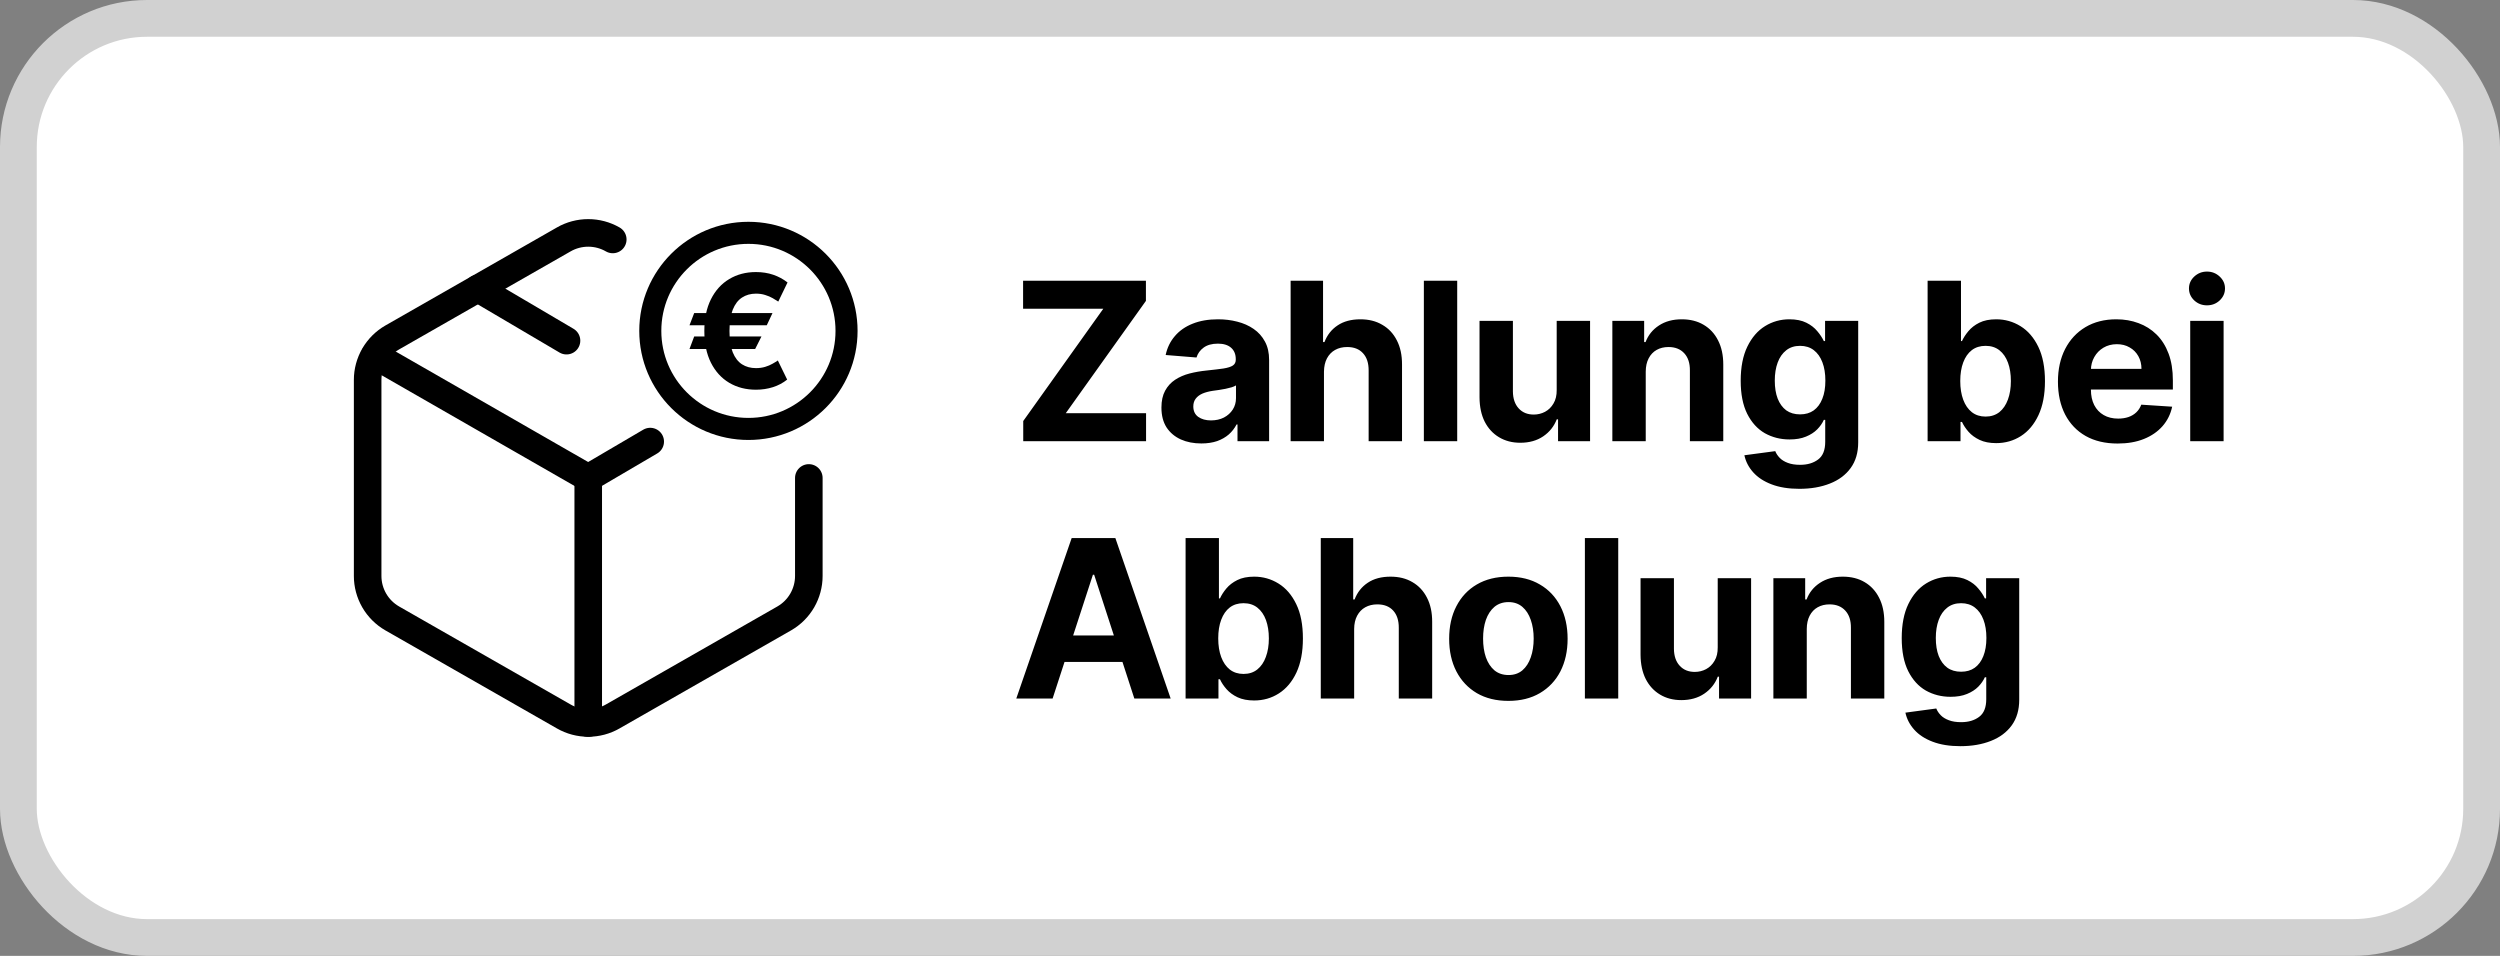
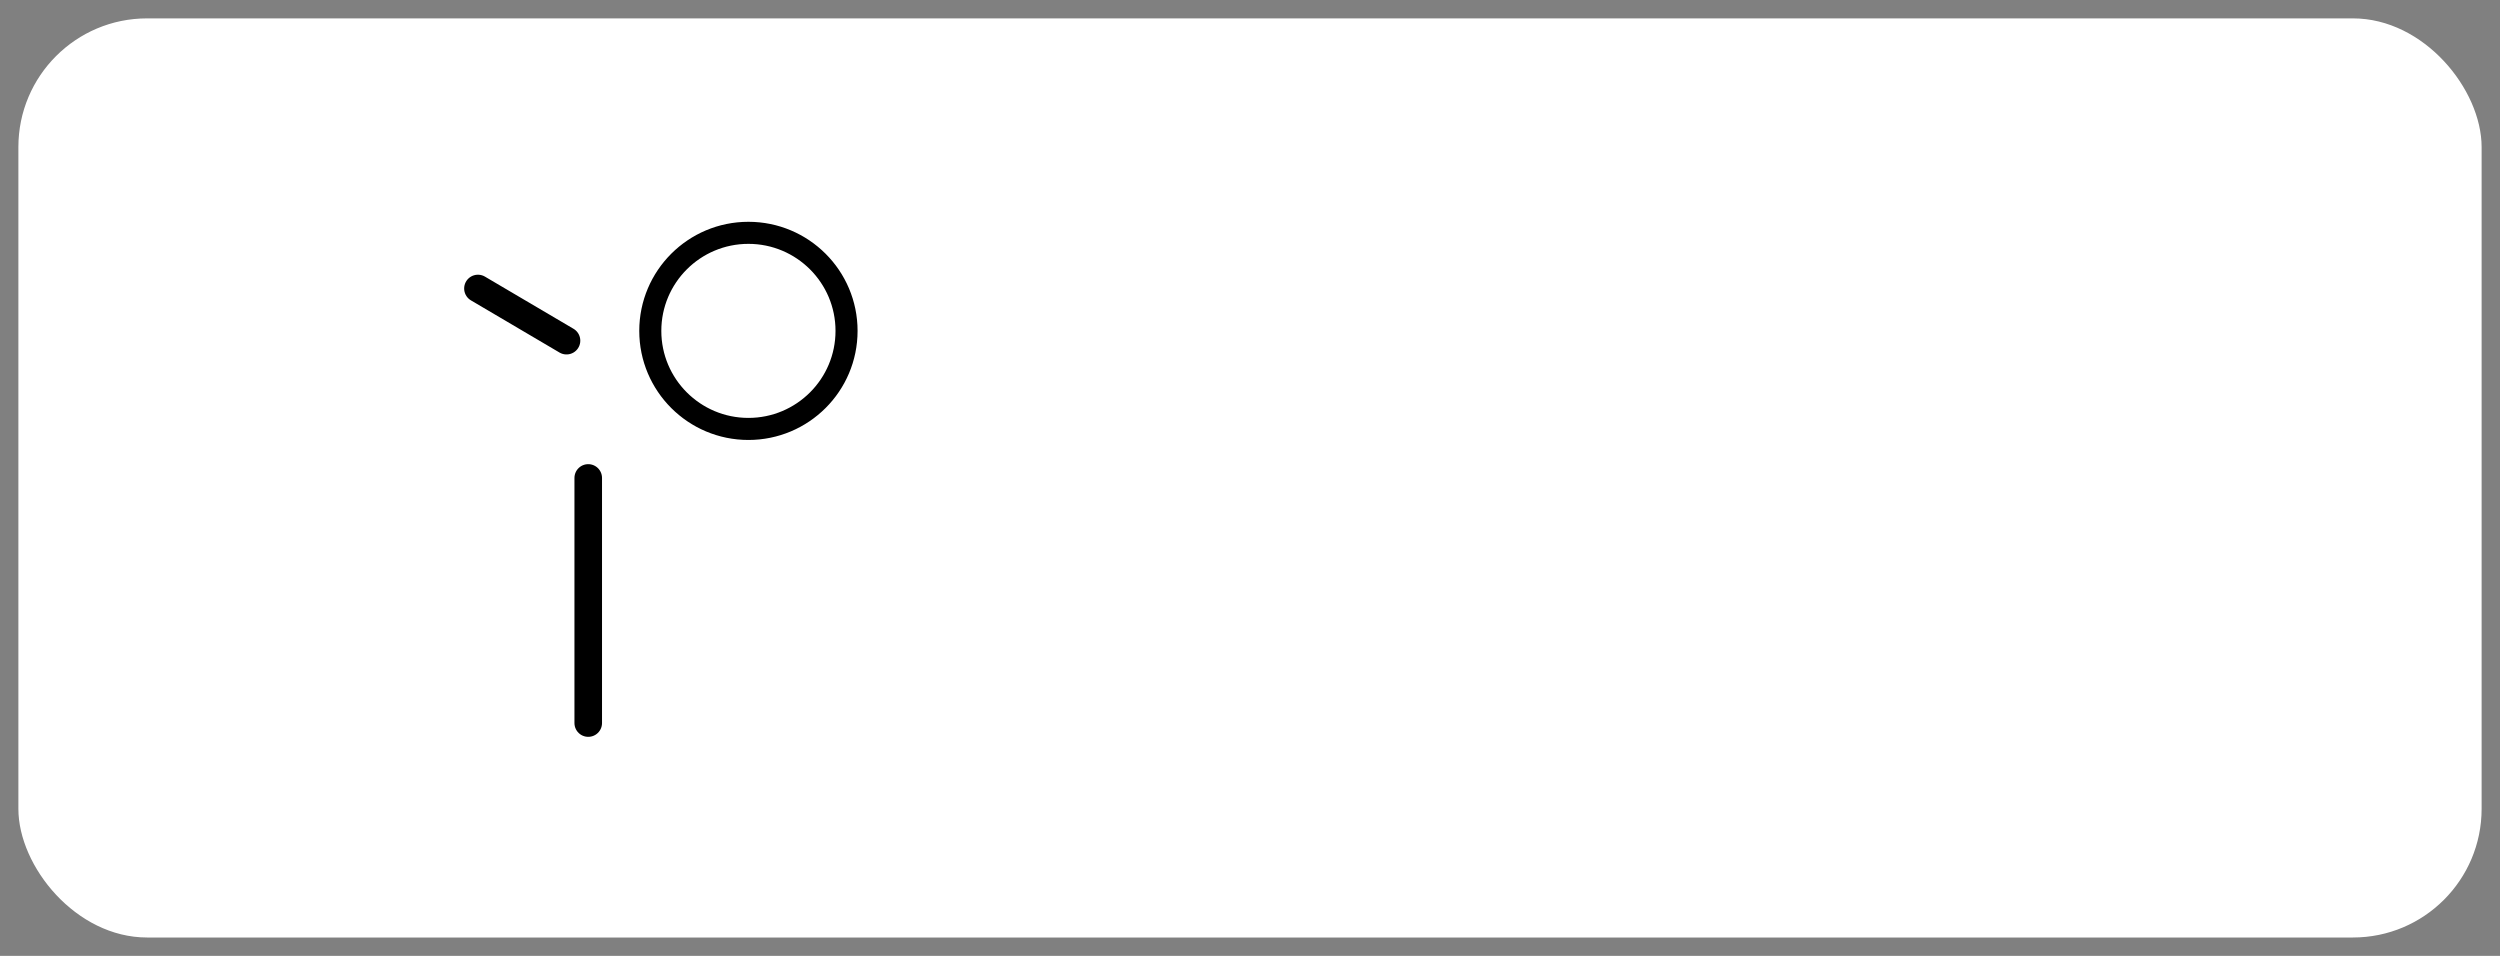
<svg xmlns="http://www.w3.org/2000/svg" width="68" height="26" viewBox="0 0 68 26" fill="none">
  <rect x="0" y="0" width="68" height="26" fill="#808080" stroke="none" />
  <rect x="0.5" y="0.5" width="67" height="25" rx="3.5" fill="white" />
-   <rect x="0.5" y="0.5" width="67" height="25" rx="3.5" stroke="#D1D1D1" />
-   <path d="M22 13V15.667C22 15.9 21.938 16.13 21.821 16.333C21.704 16.535 21.536 16.703 21.333 16.82L16.667 19.487C16.464 19.604 16.234 19.665 16 19.665C15.766 19.665 15.536 19.604 15.333 19.487L10.667 16.82C10.464 16.703 10.296 16.535 10.179 16.333C10.062 16.13 10 15.9 10 15.667V10.333C10 10.1 10.062 9.87 10.179 9.667C10.296 9.465 10.464 9.297 10.667 9.18L15.333 6.513C15.536 6.396 15.766 6.335 16 6.335C16.234 6.335 16.464 6.396 16.667 6.513" stroke="black" stroke-width="0.75" stroke-linecap="round" stroke-linejoin="round" />
  <path d="M16 19.667V13" stroke="black" stroke-width="0.75" stroke-linecap="round" stroke-linejoin="round" />
-   <path d="M10.193 9.667L16 13L17.686 12.011" stroke="black" stroke-width="0.75" stroke-linecap="round" stroke-linejoin="round" />
  <path d="M13 7.847L15.409 9.266" stroke="black" stroke-width="0.75" stroke-linecap="round" stroke-linejoin="round" />
  <path d="M23.026 9C23.026 10.473 21.831 11.667 20.357 11.667C18.883 11.667 17.688 10.473 17.688 9C17.688 7.527 18.883 6.333 20.357 6.333C21.831 6.333 23.026 7.527 23.026 9Z" stroke="black" stroke-width="0.6" stroke-linecap="round" />
-   <path d="M21.012 8.515L20.856 8.848H18.754L18.882 8.515H21.012ZM20.712 9.152L20.54 9.493H18.754L18.882 9.152H20.712ZM21.421 7.683L21.169 8.203C21.127 8.175 21.076 8.144 21.017 8.11C20.958 8.076 20.89 8.047 20.814 8.024C20.738 7.999 20.655 7.987 20.562 7.987C20.417 7.987 20.29 8.023 20.182 8.094C20.074 8.164 19.99 8.275 19.93 8.425C19.872 8.575 19.842 8.768 19.842 9.003C19.842 9.24 19.872 9.433 19.93 9.582C19.99 9.73 20.074 9.839 20.182 9.909C20.29 9.978 20.417 10.013 20.562 10.013C20.655 10.013 20.738 10.001 20.814 9.978C20.889 9.955 20.956 9.927 21.012 9.894C21.07 9.862 21.118 9.832 21.157 9.805L21.411 10.325C21.297 10.416 21.168 10.485 21.023 10.531C20.878 10.577 20.725 10.6 20.562 10.6C20.288 10.6 20.045 10.537 19.833 10.411C19.622 10.285 19.457 10.103 19.337 9.865C19.218 9.627 19.158 9.34 19.158 9.003C19.158 8.667 19.218 8.38 19.337 8.141C19.457 7.901 19.622 7.718 19.833 7.592C20.045 7.464 20.288 7.4 20.562 7.4C20.731 7.4 20.887 7.424 21.031 7.473C21.174 7.522 21.305 7.592 21.421 7.683Z" fill="black" />
-   <path d="M27.832 12V11.452L30.01 8.397H27.828V7.636H31.169V8.184L28.989 11.239H31.173V12H27.832ZM32.677 12.062C32.469 12.062 32.282 12.026 32.119 11.953C31.956 11.879 31.827 11.771 31.731 11.627C31.638 11.482 31.591 11.302 31.591 11.086C31.591 10.904 31.624 10.751 31.691 10.628C31.758 10.504 31.849 10.405 31.964 10.329C32.079 10.254 32.209 10.197 32.356 10.159C32.503 10.121 32.658 10.094 32.82 10.078C33.011 10.058 33.164 10.04 33.28 10.023C33.397 10.004 33.481 9.977 33.534 9.942C33.587 9.906 33.613 9.854 33.613 9.784V9.771C33.613 9.636 33.57 9.532 33.485 9.458C33.401 9.384 33.282 9.347 33.127 9.347C32.964 9.347 32.834 9.384 32.737 9.456C32.641 9.527 32.577 9.616 32.545 9.724L31.706 9.656C31.748 9.457 31.832 9.286 31.957 9.141C32.082 8.994 32.243 8.882 32.441 8.804C32.64 8.724 32.87 8.685 33.131 8.685C33.313 8.685 33.487 8.706 33.653 8.749C33.821 8.791 33.969 8.857 34.099 8.947C34.229 9.036 34.332 9.151 34.407 9.292C34.483 9.431 34.52 9.598 34.52 9.793V12H33.66V11.546H33.634C33.581 11.648 33.511 11.739 33.423 11.817C33.335 11.893 33.229 11.954 33.106 11.998C32.982 12.04 32.839 12.062 32.677 12.062ZM32.937 11.435C33.071 11.435 33.189 11.409 33.291 11.357C33.393 11.303 33.474 11.23 33.532 11.139C33.59 11.048 33.619 10.945 33.619 10.83V10.483C33.591 10.501 33.552 10.518 33.502 10.534C33.454 10.548 33.399 10.562 33.338 10.575C33.277 10.586 33.216 10.597 33.155 10.607C33.094 10.615 33.038 10.623 32.989 10.63C32.882 10.646 32.789 10.671 32.709 10.704C32.63 10.739 32.568 10.785 32.524 10.843C32.48 10.9 32.458 10.971 32.458 11.056C32.458 11.18 32.503 11.274 32.592 11.339C32.683 11.403 32.798 11.435 32.937 11.435ZM36.012 10.108V12H35.105V7.636H35.987V9.305H36.025C36.099 9.112 36.218 8.96 36.383 8.851C36.548 8.74 36.755 8.685 37.003 8.685C37.23 8.685 37.428 8.734 37.597 8.834C37.768 8.932 37.9 9.073 37.994 9.258C38.089 9.441 38.136 9.661 38.135 9.916V12H37.227V10.078C37.228 9.876 37.177 9.719 37.073 9.607C36.971 9.495 36.828 9.439 36.643 9.439C36.519 9.439 36.41 9.465 36.315 9.518C36.221 9.57 36.147 9.647 36.093 9.748C36.041 9.847 36.014 9.967 36.012 10.108ZM39.636 7.636V12H38.729V7.636H39.636ZM42.342 10.607V8.727H43.25V12H42.379V11.405H42.344C42.27 11.597 42.148 11.751 41.976 11.868C41.805 11.984 41.597 12.043 41.352 12.043C41.133 12.043 40.94 11.993 40.774 11.893C40.608 11.794 40.478 11.653 40.384 11.47C40.292 11.286 40.245 11.067 40.243 10.811V8.727H41.151V10.649C41.153 10.842 41.205 10.995 41.307 11.107C41.409 11.22 41.546 11.276 41.718 11.276C41.827 11.276 41.93 11.251 42.025 11.201C42.12 11.15 42.197 11.075 42.255 10.975C42.315 10.876 42.344 10.753 42.342 10.607ZM44.764 10.108V12H43.856V8.727H44.721V9.305H44.759C44.832 9.114 44.953 8.964 45.124 8.853C45.294 8.741 45.501 8.685 45.744 8.685C45.971 8.685 46.169 8.734 46.338 8.834C46.507 8.933 46.639 9.075 46.732 9.26C46.826 9.443 46.873 9.662 46.873 9.916V12H45.965V10.078C45.967 9.878 45.916 9.722 45.812 9.609C45.708 9.496 45.566 9.439 45.384 9.439C45.261 9.439 45.154 9.465 45.06 9.518C44.968 9.57 44.895 9.647 44.843 9.748C44.791 9.847 44.765 9.967 44.764 10.108ZM48.943 13.296C48.649 13.296 48.397 13.255 48.186 13.174C47.978 13.095 47.811 12.986 47.688 12.848C47.564 12.71 47.484 12.555 47.447 12.383L48.287 12.271C48.312 12.336 48.353 12.397 48.408 12.454C48.463 12.511 48.537 12.556 48.627 12.59C48.72 12.626 48.832 12.643 48.964 12.643C49.162 12.643 49.324 12.595 49.452 12.499C49.581 12.403 49.646 12.244 49.646 12.019V11.421H49.608C49.568 11.511 49.508 11.597 49.429 11.678C49.349 11.759 49.247 11.825 49.122 11.876C48.997 11.928 48.848 11.953 48.674 11.953C48.429 11.953 48.205 11.896 48.003 11.783C47.803 11.668 47.643 11.492 47.524 11.256C47.406 11.019 47.347 10.72 47.347 10.357C47.347 9.987 47.407 9.677 47.528 9.428C47.649 9.18 47.809 8.994 48.01 8.87C48.211 8.746 48.432 8.685 48.672 8.685C48.855 8.685 49.009 8.716 49.133 8.778C49.256 8.839 49.355 8.916 49.431 9.009C49.508 9.099 49.566 9.189 49.608 9.277H49.642V8.727H50.543V12.032C50.543 12.31 50.475 12.543 50.338 12.731C50.202 12.918 50.013 13.059 49.772 13.153C49.532 13.248 49.255 13.296 48.943 13.296ZM48.962 11.271C49.108 11.271 49.232 11.235 49.333 11.163C49.435 11.089 49.513 10.984 49.567 10.847C49.623 10.71 49.65 10.545 49.65 10.353C49.65 10.161 49.623 9.995 49.569 9.854C49.515 9.712 49.437 9.602 49.335 9.524C49.233 9.446 49.108 9.407 48.962 9.407C48.813 9.407 48.687 9.447 48.585 9.528C48.483 9.608 48.405 9.719 48.353 9.861C48.3 10.003 48.274 10.167 48.274 10.353C48.274 10.542 48.3 10.705 48.353 10.843C48.407 10.979 48.484 11.085 48.585 11.161C48.687 11.234 48.813 11.271 48.962 11.271ZM52.431 12V7.636H53.339V9.277H53.366C53.406 9.189 53.464 9.099 53.539 9.009C53.616 8.916 53.715 8.839 53.837 8.778C53.961 8.716 54.114 8.685 54.297 8.685C54.536 8.685 54.756 8.747 54.958 8.872C55.16 8.996 55.321 9.183 55.442 9.433C55.562 9.681 55.623 9.993 55.623 10.368C55.623 10.733 55.564 11.041 55.446 11.293C55.329 11.543 55.17 11.732 54.969 11.861C54.768 11.989 54.544 12.053 54.295 12.053C54.119 12.053 53.969 12.024 53.846 11.966C53.724 11.908 53.623 11.835 53.545 11.746C53.467 11.657 53.407 11.567 53.366 11.476H53.326V12H52.431ZM53.319 10.364C53.319 10.558 53.346 10.728 53.4 10.873C53.454 11.018 53.532 11.131 53.635 11.212C53.737 11.291 53.861 11.331 54.008 11.331C54.155 11.331 54.28 11.29 54.383 11.21C54.485 11.127 54.562 11.014 54.615 10.869C54.669 10.722 54.696 10.554 54.696 10.364C54.696 10.175 54.67 10.008 54.617 9.865C54.565 9.722 54.487 9.609 54.385 9.528C54.282 9.447 54.157 9.407 54.008 9.407C53.86 9.407 53.735 9.446 53.633 9.524C53.532 9.602 53.454 9.713 53.4 9.857C53.346 10 53.319 10.169 53.319 10.364ZM57.6 12.064C57.263 12.064 56.973 11.996 56.73 11.859C56.489 11.722 56.303 11.527 56.172 11.276C56.042 11.023 55.976 10.724 55.976 10.379C55.976 10.042 56.042 9.746 56.172 9.492C56.303 9.238 56.487 9.04 56.724 8.898C56.963 8.756 57.243 8.685 57.564 8.685C57.78 8.685 57.98 8.719 58.167 8.789C58.354 8.857 58.517 8.96 58.657 9.098C58.797 9.236 58.907 9.409 58.985 9.618C59.063 9.825 59.102 10.068 59.102 10.347V10.596H56.339V10.033H58.248C58.248 9.903 58.219 9.787 58.162 9.686C58.105 9.585 58.027 9.506 57.926 9.45C57.826 9.391 57.711 9.362 57.579 9.362C57.441 9.362 57.319 9.394 57.212 9.458C57.107 9.521 57.025 9.605 56.965 9.712C56.905 9.817 56.875 9.934 56.873 10.063V10.598C56.873 10.76 56.903 10.9 56.963 11.018C57.024 11.136 57.11 11.227 57.221 11.29C57.331 11.354 57.463 11.386 57.615 11.386C57.716 11.386 57.808 11.372 57.892 11.344C57.976 11.315 58.047 11.273 58.107 11.216C58.167 11.159 58.212 11.089 58.243 11.007L59.083 11.062C59.04 11.264 58.953 11.44 58.821 11.591C58.69 11.74 58.521 11.857 58.314 11.94C58.108 12.023 57.87 12.064 57.6 12.064ZM59.574 12V8.727H60.482V12H59.574ZM60.03 8.305C59.895 8.305 59.78 8.261 59.683 8.171C59.588 8.08 59.54 7.972 59.54 7.845C59.54 7.72 59.588 7.613 59.683 7.523C59.78 7.433 59.895 7.387 60.03 7.387C60.165 7.387 60.28 7.433 60.376 7.523C60.472 7.613 60.52 7.72 60.52 7.845C60.52 7.972 60.472 8.08 60.376 8.171C60.28 8.261 60.165 8.305 60.03 8.305ZM28.631 19H27.643L29.149 14.636H30.338L31.842 19H30.854L29.761 15.633H29.727L28.631 19ZM28.57 17.285H30.905V18.005H28.57V17.285ZM32.248 19V14.636H33.155V16.277H33.183C33.223 16.189 33.28 16.099 33.355 16.009C33.432 15.916 33.532 15.839 33.654 15.778C33.777 15.716 33.931 15.685 34.114 15.685C34.353 15.685 34.573 15.747 34.775 15.872C34.976 15.996 35.138 16.183 35.258 16.433C35.379 16.681 35.439 16.993 35.439 17.368C35.439 17.733 35.38 18.041 35.263 18.293C35.146 18.543 34.987 18.732 34.785 18.861C34.585 18.989 34.361 19.053 34.112 19.053C33.936 19.053 33.786 19.024 33.662 18.966C33.54 18.908 33.44 18.834 33.362 18.746C33.284 18.657 33.224 18.567 33.183 18.476H33.142V19H32.248ZM33.136 17.364C33.136 17.558 33.163 17.728 33.217 17.873C33.271 18.018 33.349 18.131 33.451 18.212C33.554 18.291 33.678 18.331 33.824 18.331C33.972 18.331 34.097 18.291 34.199 18.209C34.301 18.127 34.379 18.014 34.431 17.869C34.486 17.722 34.513 17.554 34.513 17.364C34.513 17.175 34.486 17.009 34.434 16.865C34.381 16.722 34.304 16.609 34.201 16.528C34.099 16.447 33.973 16.407 33.824 16.407C33.676 16.407 33.551 16.446 33.449 16.524C33.348 16.602 33.271 16.713 33.217 16.857C33.163 17 33.136 17.169 33.136 17.364ZM36.833 17.108V19H35.925V14.636H36.807V16.305H36.845C36.919 16.111 37.039 15.96 37.203 15.851C37.368 15.74 37.575 15.685 37.823 15.685C38.051 15.685 38.249 15.734 38.418 15.834C38.588 15.932 38.72 16.073 38.814 16.258C38.909 16.441 38.956 16.66 38.955 16.916V19H38.047V17.078C38.048 16.876 37.997 16.72 37.894 16.607C37.791 16.495 37.648 16.439 37.463 16.439C37.34 16.439 37.23 16.465 37.135 16.518C37.041 16.57 36.968 16.647 36.914 16.748C36.861 16.847 36.834 16.967 36.833 17.108ZM41.028 19.064C40.697 19.064 40.411 18.994 40.169 18.853C39.929 18.711 39.744 18.514 39.613 18.261C39.482 18.006 39.417 17.712 39.417 17.376C39.417 17.038 39.482 16.743 39.613 16.49C39.744 16.236 39.929 16.038 40.169 15.898C40.411 15.756 40.697 15.685 41.028 15.685C41.359 15.685 41.644 15.756 41.884 15.898C42.126 16.038 42.312 16.236 42.443 16.49C42.573 16.743 42.639 17.038 42.639 17.376C42.639 17.712 42.573 18.006 42.443 18.261C42.312 18.514 42.126 18.711 41.884 18.853C41.644 18.994 41.359 19.064 41.028 19.064ZM41.032 18.361C41.183 18.361 41.308 18.318 41.409 18.233C41.51 18.146 41.586 18.028 41.637 17.879C41.69 17.73 41.716 17.56 41.716 17.37C41.716 17.18 41.69 17.01 41.637 16.861C41.586 16.712 41.51 16.594 41.409 16.507C41.308 16.421 41.183 16.377 41.032 16.377C40.88 16.377 40.752 16.421 40.648 16.507C40.546 16.594 40.469 16.712 40.416 16.861C40.365 17.01 40.34 17.18 40.34 17.37C40.34 17.56 40.365 17.73 40.416 17.879C40.469 18.028 40.546 18.146 40.648 18.233C40.752 18.318 40.88 18.361 41.032 18.361ZM44.016 14.636V19H43.109V14.636H44.016ZM46.722 17.607V15.727H47.63V19H46.758V18.405H46.724C46.651 18.597 46.528 18.751 46.356 18.868C46.185 18.984 45.977 19.043 45.731 19.043C45.513 19.043 45.32 18.993 45.154 18.893C44.988 18.794 44.858 18.653 44.764 18.47C44.672 18.286 44.625 18.067 44.623 17.811V15.727H45.531V17.649C45.533 17.842 45.584 17.995 45.687 18.107C45.789 18.22 45.926 18.276 46.098 18.276C46.207 18.276 46.31 18.251 46.405 18.201C46.5 18.15 46.577 18.075 46.635 17.975C46.695 17.876 46.724 17.753 46.722 17.607ZM49.144 17.108V19H48.236V15.727H49.101V16.305H49.139C49.212 16.114 49.333 15.964 49.504 15.853C49.674 15.741 49.881 15.685 50.124 15.685C50.351 15.685 50.549 15.734 50.718 15.834C50.887 15.933 51.019 16.075 51.112 16.26C51.206 16.443 51.253 16.662 51.253 16.916V19H50.345V17.078C50.347 16.878 50.296 16.722 50.192 16.609C50.088 16.496 49.946 16.439 49.764 16.439C49.642 16.439 49.534 16.465 49.44 16.518C49.347 16.57 49.275 16.647 49.222 16.748C49.171 16.847 49.145 16.967 49.144 17.108ZM53.323 20.296C53.029 20.296 52.777 20.255 52.566 20.174C52.358 20.095 52.191 19.986 52.068 19.848C51.944 19.71 51.864 19.555 51.827 19.384L52.667 19.271C52.692 19.336 52.733 19.397 52.788 19.454C52.843 19.511 52.917 19.556 53.008 19.59C53.1 19.626 53.212 19.643 53.344 19.643C53.542 19.643 53.704 19.595 53.832 19.499C53.961 19.403 54.026 19.244 54.026 19.019V18.421H53.988C53.948 18.511 53.888 18.597 53.809 18.678C53.729 18.759 53.627 18.825 53.502 18.876C53.377 18.928 53.228 18.953 53.054 18.953C52.809 18.953 52.585 18.896 52.383 18.783C52.183 18.668 52.023 18.492 51.904 18.256C51.786 18.019 51.727 17.72 51.727 17.357C51.727 16.986 51.787 16.677 51.908 16.428C52.029 16.18 52.189 15.994 52.39 15.87C52.591 15.746 52.812 15.685 53.052 15.685C53.236 15.685 53.389 15.716 53.513 15.778C53.636 15.839 53.736 15.916 53.811 16.009C53.888 16.099 53.946 16.189 53.988 16.277H54.022V15.727H54.923V19.032C54.923 19.31 54.855 19.543 54.718 19.731C54.582 19.918 54.393 20.059 54.152 20.153C53.912 20.248 53.635 20.296 53.323 20.296ZM53.342 18.271C53.488 18.271 53.612 18.235 53.713 18.163C53.815 18.089 53.893 17.984 53.947 17.847C54.002 17.709 54.03 17.545 54.03 17.353C54.03 17.161 54.003 16.995 53.949 16.854C53.895 16.712 53.817 16.602 53.715 16.524C53.613 16.446 53.488 16.407 53.342 16.407C53.193 16.407 53.067 16.447 52.965 16.528C52.863 16.608 52.785 16.719 52.733 16.861C52.68 17.003 52.654 17.167 52.654 17.353C52.654 17.542 52.68 17.705 52.733 17.843C52.787 17.979 52.864 18.085 52.965 18.16C53.067 18.234 53.193 18.271 53.342 18.271Z" fill="black" />
</svg>